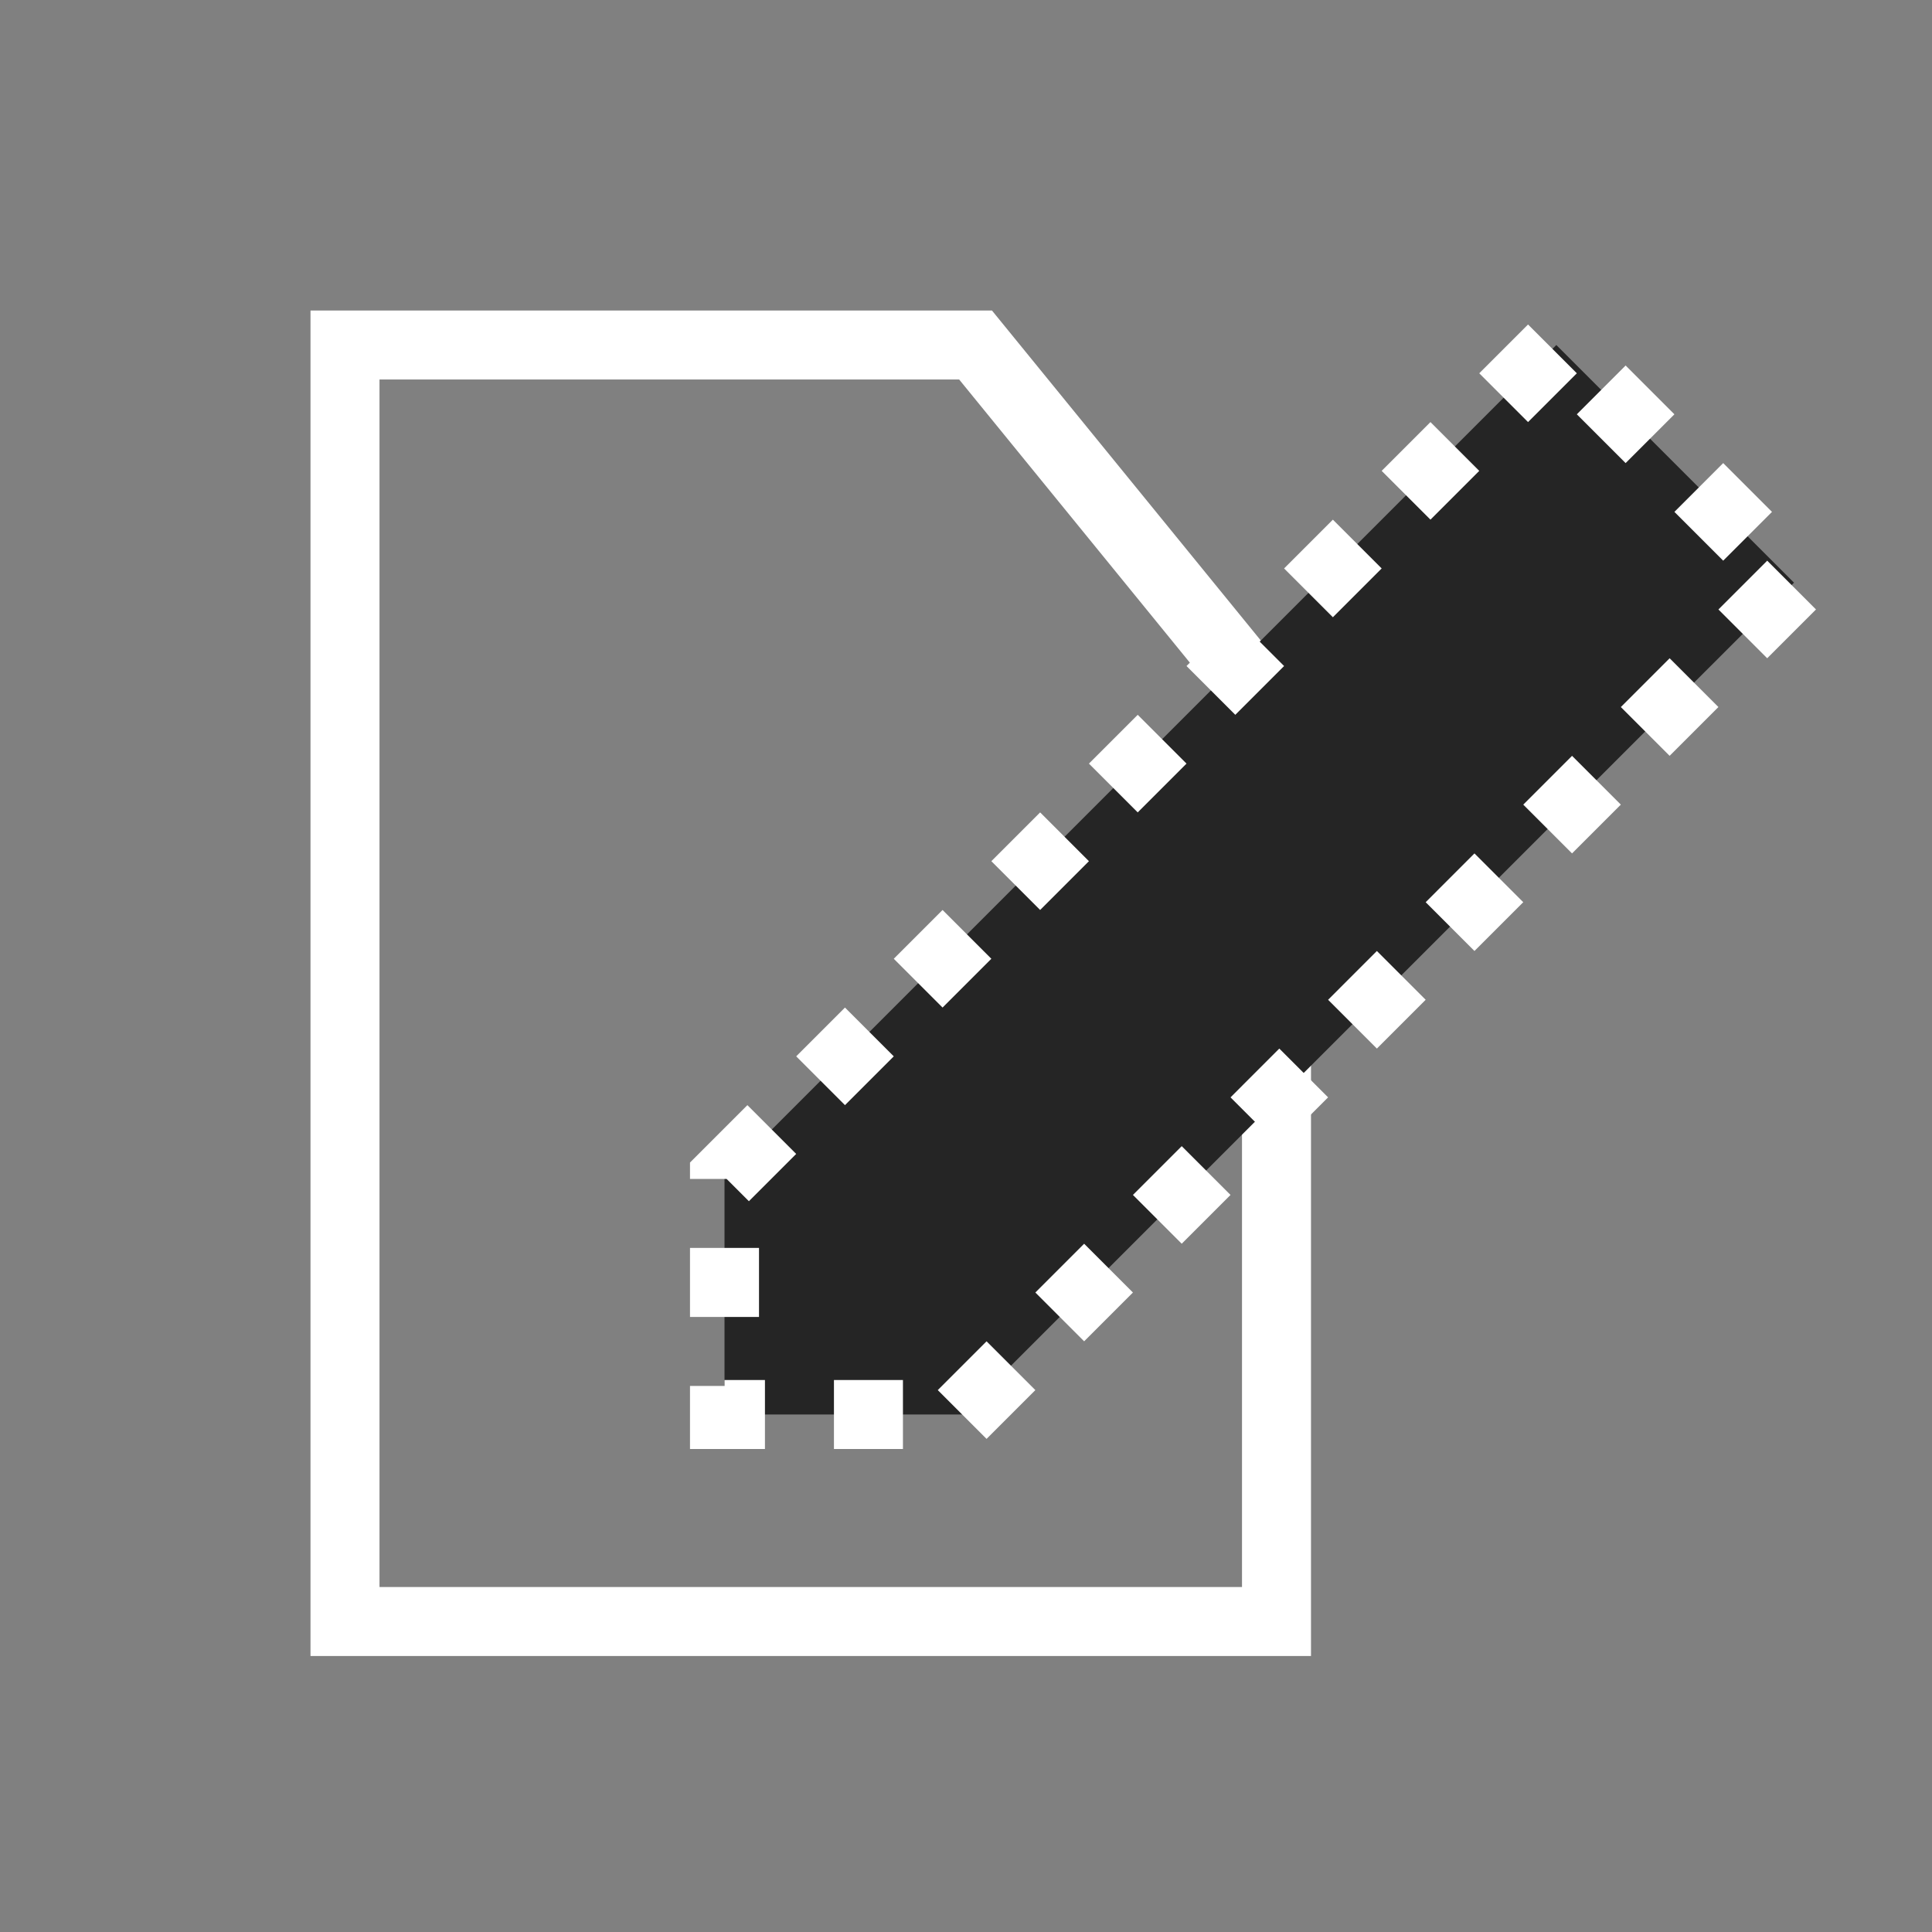
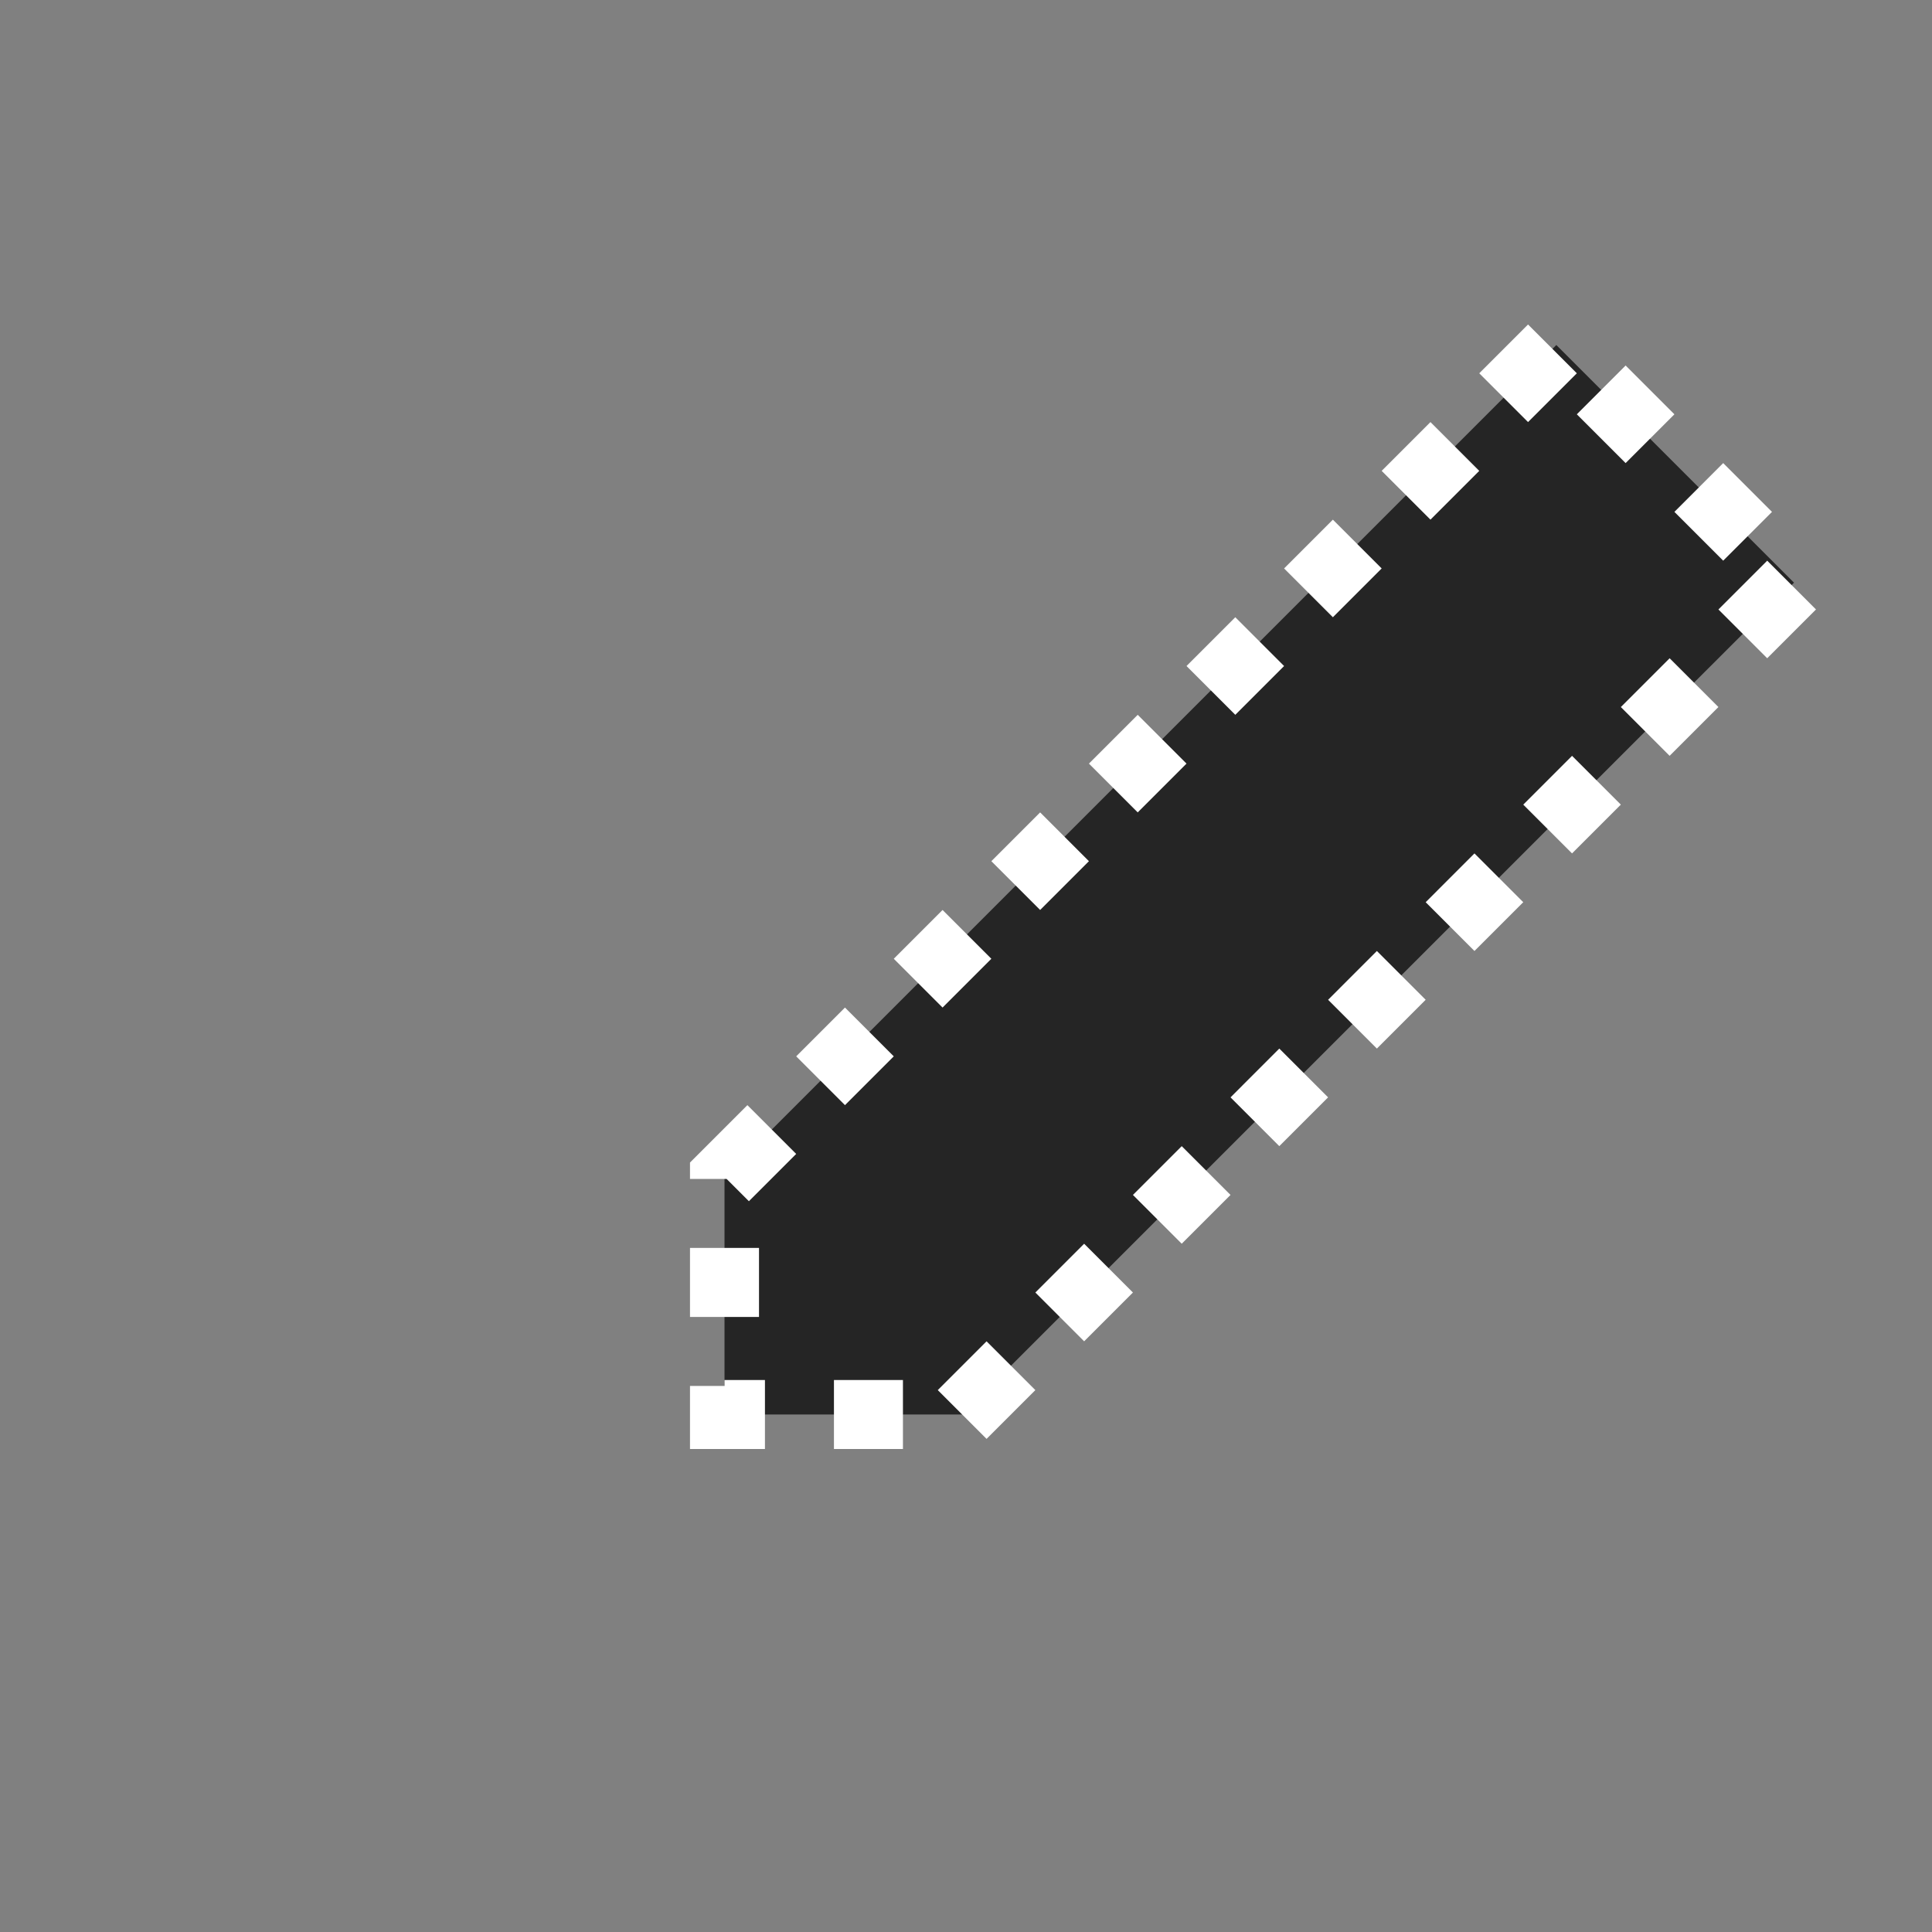
<svg xmlns="http://www.w3.org/2000/svg" viewBox="0 0 56 56">
  <rect x="0" y="0" width="56" height="56" fill="#808080" stroke="none" />
  <g fill="none" fill-rule="evenodd">
    <path d="M0 0h56v56H0z" />
-     <path d="M10 10h18.277L37 20.707V47H10z" stroke="#ffffff" stroke-width="2" />
    <path d="M27.889 41 52 16.889 45.111 10 21 34.111V41h6.889z" stroke="#ffffff" stroke-width="2" fill="#252525" stroke-dasharray="2" />
  </g>
</svg>